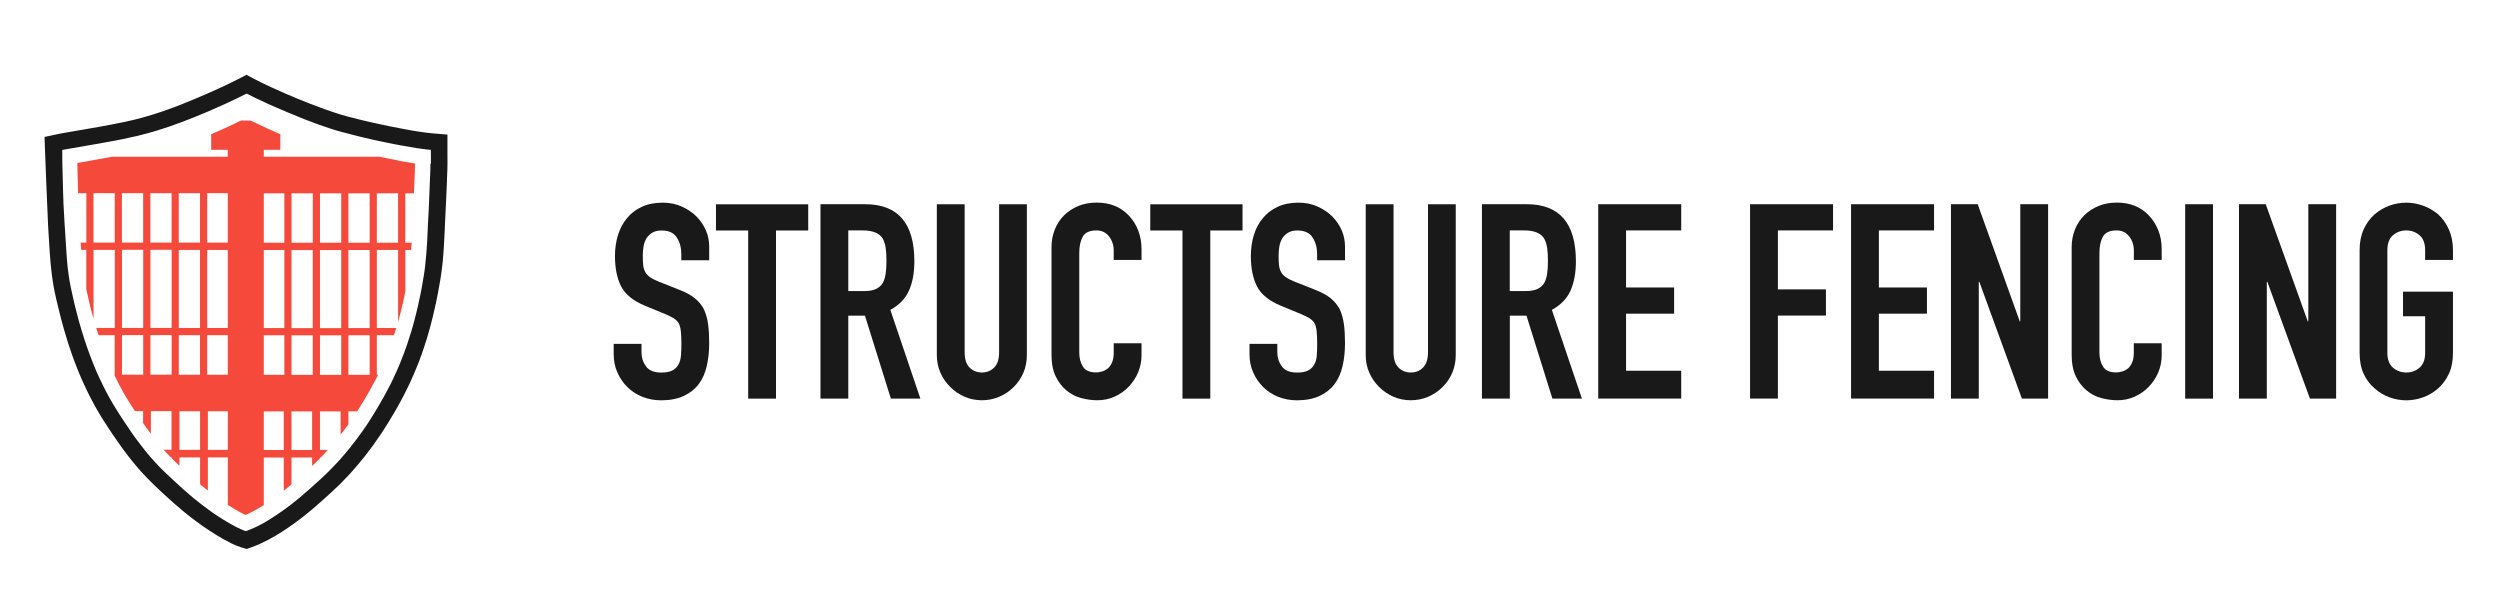
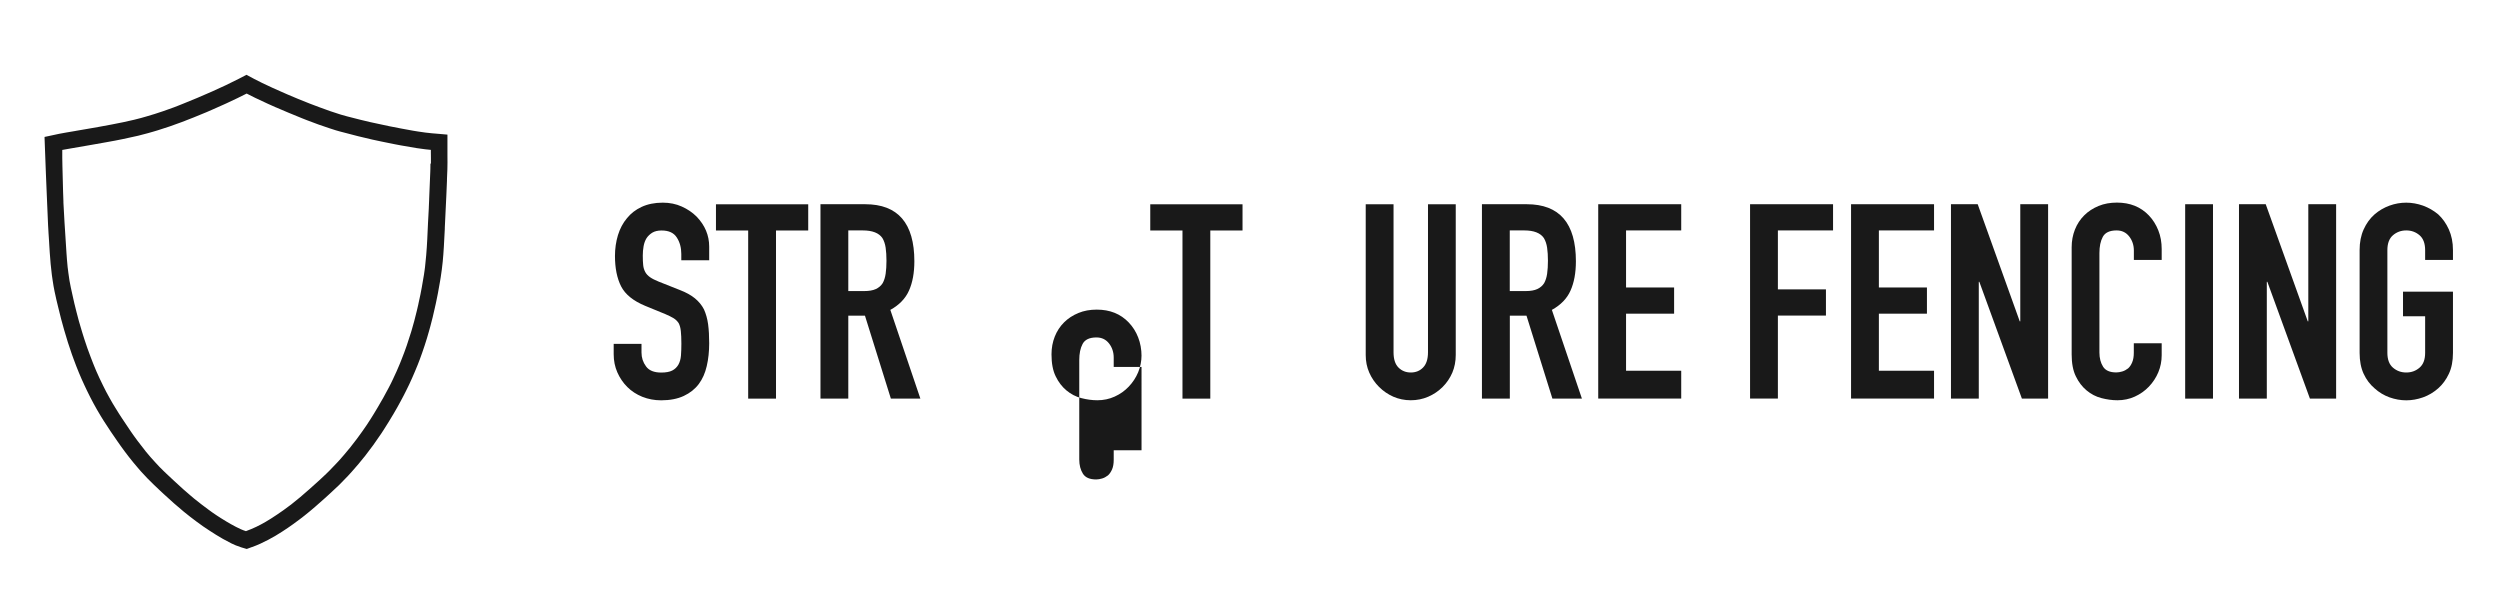
<svg xmlns="http://www.w3.org/2000/svg" id="Layer_2" data-name="Layer 2" viewBox="0 0 369.33 89.07">
  <defs>
    <style> .cls-1 { fill: none; } .cls-2 { clip-path: url(#clippath); } .cls-3 { fill: #f4493b; } .cls-4 { fill: #191919; } </style>
    <clipPath id="clippath">
      <path class="cls-1" d="m58.76,23.69l-.46-.09c-.16-.03-.32-.06-.48-.09h-.03s-.03-.01-.03-.01l-.3-.06c-.53-.11-1.06-.22-1.59-.33-.49-.1-.99-.21-1.46-.31h-.04s-.01-.01-.01-.01c-.07-.01-.14-.03-.2-.04l-.07-.02c-.26-.06-.52-.12-.77-.18-1.3-.3-2.65-.63-3.81-.96l-.21-.06c-.14-.04-.26-.08-.38-.11h-.05s-.05-.03-.05-.03l-.2-.06c-.24-.08-.48-.15-.73-.24-.99-.32-2.12-.72-3.47-1.25-.22-.09-.45-.17-.71-.28-.7-.28-1.41-.57-2.1-.86-.62-.25-1.21-.51-1.79-.76h0s-.02,0-.02,0h-.04s-.03-.03-.03-.03c-.28-.12-.55-.24-.81-.36l-.49-.22-.16-.07c-.68-.31-1.33-.61-1.91-.9-.64.31-1.25.61-1.86.89-.04.02-.08.04-.13.06h-.03s-.03.03-.03.03c-.18.08-.35.16-.53.24-.51.23-1.02.46-1.54.68-.16.07-.32.14-.49.21l-.24.1h0s-.02.01-.02.01l-.17.07c-.67.28-1.32.55-1.99.82l-.37.14c-.19.07-.38.15-.55.22l-.06.03c-.09.04-.19.08-.28.11-.17.07-.34.13-.5.19-1.26.48-2.5.91-3.68,1.26l-.32.1-.25.08c-.25.08-.51.15-.76.22l-.17.05c-.5.14-1,.27-1.51.39-.65.16-1.39.32-2.24.49-.31.07-.64.13-.99.2-.05,0-.09.02-.14.03h-.06s-.03.02-.03.02h-.03c-.46.09-.93.18-1.39.26-.61.11-1.23.22-1.79.32-.33.06-.67.12-.94.17-.54.1-1.06.18-1.54.27l-.3.05c0,.13,0,.26,0,.39.03,1.3.06,2.84.1,3.87.01.35.02.7.04,1.05v.05s0,.05,0,.05c0,.07,0,.14,0,.21v.06s0,.01,0,.01c0,.04,0,.07,0,.11.04.95.09,1.9.15,2.86.02.38.05.76.07,1.14v.07c.04.5.07.99.1,1.49.03.59.07,1.19.12,1.83.02.29.04.58.07.87l.05.56.05.52c.01.12.03.25.04.37v.08s.02.08.02.08c0,.11.02.21.03.31.03.23.06.46.1.68l.06.41v.04c.06.29.12.59.18.89.11.53.22,1.05.35,1.6l.07.3.09.4s.01.05.02.07h0s0,.05,0,.05l.08.34c.05.22.11.45.18.7.22.87.45,1.73.73,2.62v.03s.02.03.02.03c.04.16.09.33.15.5.08.25.16.5.24.75.3.91.58,1.72.88,2.5.11.31.24.61.36.92v.03s.02.03.02.03c.04.11.09.22.14.33l.02.04.02.04c.08.2.16.39.24.57.14.32.28.64.44.98.16.36.34.71.52,1.09.26.55.56,1.1.89,1.71.31.56.59,1.04.86,1.46l.02.03.02.03c.11.18.22.36.31.5l.06.1v.02s.03.02.03.02c.14.22.29.45.45.69.27.42.55.83.83,1.24l.02.02.02.02c.1.15.2.3.31.46l.06.09.13.19c.06.08.11.16.17.25l.13.19.08.12c.32.44.64.87.98,1.31l.46.59.03.04.03.05.05.07s.07.08.1.13c.45.55.88,1.05,1.34,1.54.35.38.72.76,1.09,1.12l.44.42.36.34c.23.22.46.44.71.66.43.4.86.8,1.28,1.17.36.31.72.63,1.1.95.15.13.31.27.48.4.55.45,1.28,1.03,2.06,1.59.32.24.68.49,1.12.78.11.08.22.15.33.22l.23.15c.29.18.58.36.88.54.18.11.35.21.51.3.23.13.47.26.69.37.15.08.29.15.42.21.58-.25,1.16-.54,1.76-.89.03-.02.06-.04.09-.05.22-.13.43-.26.64-.39.62-.4,1.19-.78,1.72-1.16.29-.21.58-.42.86-.64l.05-.04.05-.03s.08-.06.12-.09c.78-.6,1.58-1.28,2.63-2.21.48-.43.96-.86,1.44-1.29.31-.28.61-.56.91-.85l.02-.02.02-.02c.13-.12.27-.26.4-.39.32-.32.64-.65.93-.96l.09-.1.07-.09.08-.08c.09-.09.17-.18.25-.28l.02-.02.02-.02c.39-.43.8-.9,1.28-1.5.13-.15.25-.3.36-.45l.03-.03.03-.03c.24-.3.47-.59.68-.87l.21-.29.21-.28s.06-.09.1-.13h0s.18-.25.18-.25l.16-.22c.39-.55.79-1.15,1.2-1.8.14-.22.29-.45.42-.68l.1-.17.02-.03.02-.03c.11-.17.21-.33.31-.5l.07-.11c.56-.95,1.09-1.89,1.56-2.78l.34-.66.13-.26v-.42s.38-.38.38-.38c.09-.2.19-.4.28-.6.09-.21.19-.42.28-.63v-.03s.02-.03.02-.03c.06-.13.11-.26.18-.44.07-.16.13-.33.2-.49l.07-.19c.45-1.13.87-2.33,1.28-3.68.02-.07.04-.13.06-.2l.04-.12c.26-.86.48-1.71.7-2.61l.02-.1v-.04s.02-.02.02-.02v-.03c.05-.17.09-.35.13-.53l.06-.27s0-.04.01-.06v-.04s.03-.09.03-.09c.03-.1.05-.21.08-.36.25-1.15.48-2.37.71-3.74v-.02l.02-.16.04-.28.03-.18c0-.08.02-.16.03-.24l.02-.19c.07-.54.12-1.08.16-1.63.11-1.26.17-2.52.23-3.86l.04-.85.03-.57.02-.47v-.05s0-.1,0-.1c0-.04,0-.08,0-.13,0-.23.02-.46.03-.71v-.02s.01-.28.01-.28l.03-.65v-.29s.02-.17.02-.17v-.24s.02-.03.02-.03c.04-.86.08-1.72.11-2.59l.06-1.39v-.11c0-.07,0-.15,0-.19,0-.23.01-.45.01-.73-.06,0-.11-.02-.17-.03-.67-.1-1.43-.23-2.4-.41Z" />
    </clipPath>
  </defs>
  <g id="Layer_1-2" data-name="Layer 1">
    <g>
      <g class="cls-2">
-         <path class="cls-3" d="m93.4,60.77V23.15h-54.43v-1.02h2.44v-2.3l-.14-.06c-.3-.13-.61-.27-.92-.41l-.83-.37c-.86-.39-1.72-.8-2.48-1.17l-1.36-.02-.11.02c-.76.38-1.62.78-2.48,1.17l-.83.37c-.3.14-.62.28-.92.41l-.14.06v2.3h2.44v1.02H-20.78v37.38l.04.24v24.2h-.04v5.41H25.96l.07.06h7.63v2.12h-5.05l.73.54c.2.15.4.3.6.44.71.51,1.46,1.01,2.27,1.53.3.19.6.37.89.54l.08.05c.53.31,1.09.6,1.71.9l2.81.02.05-.02c.61-.29,1.17-.59,1.7-.89l.09-.05c.28-.17.58-.35.88-.54.82-.52,1.56-1.02,2.28-1.53.2-.14.39-.29.59-.44l.73-.55h-5.05v-2.12h7.54l.15-.06h46.74v-5.17l-.04-.24v-24.2h.04Zm-1.17,19.37v4.82h-3.14v-4.82h3.14Zm0-12.6v11.54h-3.14v-11.54h3.14Zm0-6.77v5.7h-3.14v-5.7h3.14Zm.09-11.24v5.84h-3.14v-5.84h3.14Zm0-12.6v11.54h-3.14v-11.54h3.14Zm0-8.37v7.3h-3.14v-7.3h3.14Zm-4.3,51.59v4.82h-3.13v-4.82h3.13Zm0-12.6v11.54h-3.13v-11.54h3.13Zm0-6.77v5.7h-3.13v-5.7h3.13Zm.09-11.24v5.84h-3.13v-5.84h3.13Zm0-12.6v11.54h-3.13v-11.54h3.13Zm0-8.37v7.3h-3.13v-7.3h3.13Zm-21.1,51.59v4.82h-3.01v-4.82h3.01Zm0-12.6v11.54h-3.01v-11.54h3.01Zm4.2,12.6v4.82h-3.14v-1.61s.13-.72.13-.72v-2.49h3.01Zm-4.12-43.22v11.54h-3.01v-11.54h3.01Zm0,12.6v5.84h-3.01v-5.84h3.01Zm-.09,11.24v5.7h-2.93v-5.7h2.93Zm-3.99-11.24v5.84h-3.14v-5.84h3.14Zm-16.81-12.6v11.54h-3.14v-11.54h3.14Zm0,12.6v5.84h-3.14v-5.84h3.14Zm-.09,11.24v5.7h-3.05v-5.7h3.05Zm0,6.81v11.5h-3.05v-11.5h3.05Zm0,12.6v4.78h-3.05v-4.78h3.05Zm20.97-51.63v7.3h-3.01v-7.3h3.01Zm-7.21,7.3v-7.3h3.14v7.3h-3.14Zm-1.06-7.3v7.3h-3.14v-7.3h3.14Zm-4.2,0v7.3h-3.14v-7.3h3.14Zm-4.2,0v7.3h-3.14v-7.3h3.14Zm-4.2,0v7.3h-3.14v-7.3h3.14Zm-7.24,7.3v-7.3h3.04v7.3h-3.04Zm20.91,12.61v-11.54h3.14v11.54h-3.14Zm-20.91,0v-11.54h3.04v11.54h-3.04Zm0,6.9v-5.84h3.04v5.84h-3.04Zm0,11.11v-5.7h2.95v5.7h-2.95Zm0,12.61v-11.5h2.95v11.5h-2.95Zm0,5.89v-4.78h2.95v4.78h-2.95Zm11.44-48.04v11.54h-3.14v-11.54h3.14Zm0,12.6v5.84h-3.14v-5.84h3.14Zm-.09,11.24v5.7h-3.05v-5.7h3.05Zm0,6.81v11.5h-3.05v-11.5h3.05Zm0,12.6v4.78h-3.05v-4.78h3.05Zm4.29-43.26v11.54h-3.14v-11.54h3.14Zm0,12.6v5.84h-3.14v-5.84h3.14Zm-.09,11.24v5.7h-3.05v-5.7h3.05Zm0,6.81v11.5h-3.05v-11.5h3.05Zm0,12.6v4.78h-3.05v-4.78h3.05Zm4.29-43.26v11.54h-3.14v-11.54h3.14Zm0,12.6v5.84h-3.14v-5.84h3.14Zm-.09,11.24v5.7h-3.05v-5.7h3.05Zm0,6.81v11.5h-3.05v-11.5h3.05Zm0,12.56v4.82h-3.14v-3.76l.08-.11v-.91h.57l.15-.04h2.33Zm4.2-19.37v5.7h-3.05v-5.7h3.05Zm0,6.81v11.5h-3.14v-4.03l.08-.14v-7.33h3.05Zm0,12.56v4.82h-3.14v-4.82h3.14Zm8.28-12.6v11.54h-3.01v-11.54h3.01Zm0-6.77v5.7h-3.01v-5.7h3.01Zm.09-11.24v5.84h-3.01v-5.84h3.01Zm0-12.6v11.54h-3.01v-11.54h3.01Zm12.61-8.37v7.3h-3.14v-7.3h3.14Zm-4.2,0v7.3h-3.14v-7.3h3.14Zm-4.2,0v7.3h-3.14v-7.3h3.14Zm-4.2,0v7.3h-3.01v-7.3h3.01Zm4.2,8.37v11.54h-3.14v-11.54h3.14Zm0,12.6v5.84h-3.14v-5.84h3.14Zm-.09,11.24v5.7h-3.14v-5.7h3.14Zm0,6.77v11.54h-3.14v-11.54h3.14Zm0,12.6v4.82h-3.14v-4.82h3.14Zm4.29-43.22v11.54h-3.14v-11.54h3.14Zm0,12.6v5.84h-3.14v-5.84h3.14Zm-.09,11.24v5.7h-3.14v-5.7h3.14Zm0,6.77v11.54h-3.14v-11.54h3.14Zm0,12.6v4.82h-3.14v-4.82h3.14Zm4.29-43.22v11.54h-3.14v-11.54h3.14Zm0,12.6v5.84h-3.14v-5.84h3.14Zm-.09,11.24v5.7h-3.14v-5.7h3.14Zm0,6.77v11.54h-3.14v-11.54h3.14Zm0,12.6v4.82h-3.14v-4.82h3.14Zm-58.47.04v4.78h-3.05v-4.78h3.05Zm0-12.6v11.5h-3.05v-11.5h3.05Zm0-6.81v5.7h-3.05v-5.7h3.05Zm-4.2,19.41v4.78h-3.05v-4.78h3.05Zm0-12.6v11.5h-3.05v-11.5h3.05Zm0-6.81v5.7h-3.05v-5.7h3.05Zm-16.6,22.54v1.66H1.41v-4.82h3.01v2.53s.13.63.13.63Zm-3.14-16.84v-5.7h3.01v5.7H1.41Zm0,12.61v-11.54h3.01v11.54H1.41Zm2.92-29.55v5.84H1.32v-5.84h3.01ZM.35,60.77v5.7h-3.14v-5.7H.35Zm-.09-11.24v5.84h-3.14v-5.84H.26Zm-4.12,11.24v5.7h-3.14v-5.7h3.14Zm-.09-11.24v5.84h-3.14v-5.84h3.14Zm-4.12,11.24v5.7h-3.14v-5.7h3.14Zm-.09-11.24v5.84h-3.14v-5.84h3.14ZM1.32,35.85v-7.3h3.01v7.3H1.32Zm-4.2,0v-7.3H.26v7.3h-3.14Zm-4.2,0v-7.3h3.14v7.3h-3.14Zm-4.2,0v-7.3h3.14v7.3h-3.14Zm0,12.61v-11.54h3.14v11.54h-3.14Zm4.2,0v-11.54h3.14v11.54h-3.14Zm4.2,0v-11.54H.26v11.54h-3.14Zm4.2,0v-11.54h3.01v11.54H1.32Zm-9.38,19.07v11.54h-3.14v-11.54h3.14Zm0,12.6v4.82h-3.14v-4.82h3.14Zm4.2-12.6v11.54h-3.14v-11.54h3.14Zm0,12.6v4.82h-3.14v-4.82h3.14ZM.35,67.54v11.54h-3.14v-11.54H.35Zm0,12.6v4.82h-3.14v-4.82H.35Zm33.3-43.22v11.54h-3.04v-11.54h3.04Zm0,12.6v5.84h-3.04v-5.84h3.04Zm-4.1,0v5.84h-3.14v-5.84h3.14Zm0-12.6v11.54h-3.14v-11.54h3.14Zm-15.66,29.55v-5.7h3.05v5.7h-3.05Zm0,12.61v-11.5h3.05v11.5h-3.05Zm0,1.06h2.33l.03.04h.69v.91l.09.11v3.76h-3.14v-4.82Zm3.05-30.62v5.84h-3.14v-5.84h3.14Zm-4.12,25.51v4.04s-3.13,0-3.13,0v-11.5h3.05v7.33l.08.13Zm-3.13-8.57v-5.7h3.05v5.7h-3.05Zm3.05-16.94v5.84h-3.14v-5.84h3.14Zm-4.12,18.01v11.54h-3.01v-11.54h3.01Zm-.08-6.77v5.7h-2.93v-5.7h2.93Zm0-11.24v5.84h-3.01v-5.84h3.01Zm25.11-20.98v7.3h-3.04v-7.3h3.04Zm-7.24,7.3v-7.3h3.14v7.3h-3.14Zm-1.06-7.3v7.3h-3.14v-7.3h3.14Zm-4.2,0v7.3h-3.14v-7.3h3.14Zm-7.34,7.3v-7.3h3.14v7.3h-3.14Zm-1.06,1.07v11.54h-3.14v-11.54h3.14Zm-7.21-1.07v-7.3h3.01v7.3h-3.01Zm4.08,0v-7.3h3.14v7.3h-3.14Zm-4.08,12.61v-11.54h3.01v11.54h-3.01Zm8.28,0v-11.54h3.14v11.54h-3.14Zm-5.18,31.68v4.82h-3.01v-4.82h3.01Zm4.2,0v4.82h-3.14v-4.82h3.14Zm8.32-43.22v11.54h-3.14v-11.54h3.14Zm0,12.6v5.84h-3.14v-5.84h3.14Zm4.2-12.6v11.54h-3.14v-11.54h3.14Zm0,12.6v5.84h-3.14v-5.84h3.14Zm4.2,30.66v4.78h-3.05v-4.78h3.05Zm0-12.6v11.5h-3.05v-11.5h3.05Zm0-6.81v5.7h-3.05v-5.7h3.05Zm4.1,19.41v4.78h-2.95v-4.78h2.95Zm0-12.6v11.5h-2.95v-11.5h2.95Zm0-6.81v5.7h-2.95v-5.7h2.95Zm-45.92,0v5.7h-3.13v-5.7h3.13Zm-.09-11.24v5.84h-3.13v-5.84h3.13Zm-3.13-13.67v-7.3h3.13v7.3h-3.13Zm0,12.61v-11.54h3.13v11.54h-3.13Zm3.22,19.07v11.54h-3.13v-11.54h3.13Zm0,12.6v4.82h-3.13v-4.82h3.13Zm-4.2-19.37v5.7h-3.14v-5.7h3.14Zm-3.22-12.31v-11.54h3.14v11.54h-3.14Zm0-12.61v-7.3h3.14v7.3h-3.14Zm3.14,13.67v5.84h-3.14v-5.84h3.14Zm.09,18.01v11.54h-3.14v-11.54h3.14Zm0,12.6v4.82h-3.14v-4.82h3.14Z" />
-       </g>
+         </g>
      <path class="cls-4" d="m66.04,19.88h-.03l-1.13-.1-1.08-.09c-.58-.05-1.27-.14-2.04-.26-.26-.04-.52-.08-.79-.13-.54-.09-1.11-.2-1.69-.31-1.17-.21-2.39-.47-3.56-.73-.33-.07-.66-.15-.98-.21h0c-.5-.12-.98-.23-1.43-.34-.76-.18-1.45-.36-2.04-.52-.3-.08-.58-.16-.82-.23-.07-.02-.14-.04-.2-.06-.91-.28-1.93-.63-2.99-1.03-.45-.17-.91-.34-1.38-.52-.06-.02-.12-.05-.18-.07-1.11-.43-2.21-.89-3.26-1.34-.35-.15-.69-.3-1.02-.45-.41-.18-.8-.35-1.17-.52-1.12-.51-2.06-.97-2.7-1.31l-1.14-.61-1.15.6c-1.24.64-2.57,1.26-3.89,1.85-1.52.68-3.02,1.3-4.29,1.81-.24.1-.47.19-.7.28-.21.09-.42.17-.64.25-.54.2-1.08.4-1.62.58-.84.29-1.67.55-2.51.79-.27.08-.54.15-.81.23-.34.09-.68.18-1.02.26-.49.12-1.03.24-1.61.36-.55.12-1.12.23-1.71.34-1.3.25-2.66.49-3.9.7-.43.08-.84.15-1.23.21-.09.02-.18.03-.27.05-.94.15-1.74.3-2.33.41l-1.68.36-.47.1s0,.14.01.38c.03.8.1,2.79.19,5.04.04,1.11.09,2.27.14,3.37.07,1.65.14,3.17.18,4.21.02.45.04.81.06,1.05,0,.01,0,.03,0,.04.03.45.06.91.09,1.37.01.18.02.36.03.53.02.36.05.73.07,1.11.07,1.09.17,2.19.31,3.29.03.28.07.55.12.82.07.53.17,1.07.28,1.61.17.82.35,1.61.55,2.39.27,1.15.56,2.25.87,3.32.35,1.23.73,2.42,1.13,3.56.09.26.18.52.28.77.49,1.34,1.02,2.63,1.6,3.86.11.25.23.5.35.74.63,1.31,1.3,2.55,2.03,3.75.14.23.28.45.42.68l.13.2c.62.96,1.27,1.95,1.96,2.92.15.21.3.43.45.64.78,1.09,1.62,2.18,2.54,3.24.14.17.29.34.44.51.31.34.62.68.95,1.02.32.33.66.66,1,.99.27.26.54.51.8.76.2.19.39.37.59.55.51.47,1.01.93,1.51,1.37.5.44,1,.87,1.5,1.28.63.51,1.25,1,1.89,1.47.63.47,1.27.92,1.93,1.34.31.21.62.41.94.6.33.21.67.41,1.01.6.41.23.82.45,1.24.66s.86.39,1.33.54c.06.02.11.04.17.06l.78.23.76-.28s.01,0,.02,0c.83-.3,1.62-.66,2.37-1.06.75-.39,1.45-.81,2.11-1.24.56-.36,1.1-.73,1.6-1.09.34-.24.67-.49.99-.73.24-.18.47-.36.71-.55.52-.41,1.02-.83,1.52-1.26s.98-.86,1.46-1.29c.18-.16.36-.32.54-.49.12-.11.24-.21.36-.33.87-.78,1.7-1.6,2.51-2.47.18-.19.36-.38.53-.58.69-.77,1.37-1.57,2.03-2.41.81-1.03,1.59-2.11,2.35-3.25.13-.2.26-.39.39-.6.49-.76.98-1.55,1.46-2.37.36-.6.7-1.22,1.04-1.85.14-.26.28-.52.42-.79.13-.24.25-.49.37-.73.31-.61.61-1.24.89-1.88s.56-1.28.82-1.94c.1-.26.21-.53.31-.8.25-.67.49-1.36.72-2.06.23-.7.45-1.41.65-2.14.07-.25.14-.5.21-.76h0c.23-.86.45-1.73.64-2.63.12-.47.21-.96.31-1.44.05-.25.1-.49.15-.74.11-.59.22-1.19.32-1.79.03-.2.07-.41.1-.61.12-.75.21-1.5.29-2.25.07-.75.13-1.49.17-2.23.06-.89.1-1.77.14-2.64,0-.06,0-.11,0-.17.02-.56.05-1.12.08-1.68.05-.99.1-2.02.15-3.14.02-.68.06-1.39.09-2.14,0-.07,0-.14,0-.21.01-.32.02-.65.04-.99l.02-.46c.02-.69.02-1.38.01-2.03,0-.29,0-.58,0-.87v-2.25Zm-2.45,4.29c0,.26,0,.51-.01.76,0,.11,0,.23-.01.34-.06,1.38-.1,2.76-.17,4.14,0,.02,0,.05,0,.07,0,.16-.01.31-.02.47-.01.23-.02.46-.03.68,0,.03,0,.06,0,.09-.02.31-.03.61-.05.92,0,.06,0,.13-.01.2h0c-.02.37-.04.74-.06,1.11-.04.8-.07,1.6-.11,2.4s-.09,1.6-.16,2.39c-.05.57-.1,1.14-.17,1.71-.02.15-.04.3-.06.46-.02.16-.05.32-.07.48,0,.05-.01.1-.02.15-.11.66-.22,1.32-.34,1.98-.12.66-.25,1.31-.4,1.96-.03.14-.06.28-.09.42,0,.03-.02.07-.02.11-.07.3-.13.6-.21.9-.01.05-.02.1-.04.16-.22.92-.46,1.83-.73,2.73-.03.1-.06.2-.09.3-.4,1.31-.84,2.61-1.35,3.88-.1.25-.19.49-.29.73-.06.16-.13.31-.2.47-.1.24-.2.47-.3.7-.15.33-.3.66-.46.99,0,0,0,0,0,.01-.11.25-.24.5-.36.75l-.35.68c-.52.99-1.06,1.96-1.63,2.91-.14.23-.27.45-.41.68-.03.06-.07.11-.1.17-.15.25-.3.49-.46.74-.4.64-.82,1.27-1.26,1.88-.11.16-.22.3-.33.46-.03.05-.07.1-.11.15-.15.2-.29.4-.44.6-.24.31-.48.62-.72.93-.14.2-.3.39-.46.57-.43.53-.87,1.05-1.33,1.56-.11.13-.24.26-.36.39-.05.06-.11.12-.17.18-.33.35-.66.7-1,1.04-.15.15-.3.3-.46.45-.32.31-.64.61-.97.91-.49.44-.98.88-1.47,1.32-.9.8-1.8,1.57-2.74,2.3-.07.06-.14.11-.22.16-.3.24-.61.46-.92.68-.6.43-1.21.83-1.83,1.23-.24.16-.49.3-.74.45-.02.01-.03.02-.05.03-.89.52-1.83.98-2.83,1.34-.02.01-.05.02-.06.03-.51-.16-.99-.38-1.47-.63-.25-.13-.51-.27-.76-.41-.19-.11-.38-.22-.57-.33-.31-.18-.62-.37-.93-.57-.21-.14-.42-.27-.63-.41-.4-.26-.79-.54-1.18-.83-.72-.52-1.43-1.08-2.13-1.64-.18-.15-.36-.3-.53-.45-.37-.32-.74-.64-1.11-.96-.45-.4-.89-.8-1.33-1.22-.36-.33-.71-.67-1.07-1l-.46-.44c-.41-.4-.82-.81-1.2-1.24-.5-.53-.98-1.09-1.44-1.65-.07-.1-.16-.19-.22-.29l-.46-.59c-.36-.45-.7-.91-1.03-1.37-.07-.1-.14-.21-.22-.31-.11-.15-.21-.3-.32-.46-.14-.2-.28-.41-.41-.61-.3-.43-.59-.86-.87-1.3-.16-.24-.31-.47-.46-.71-.02-.03-.04-.06-.06-.1-.13-.21-.26-.41-.38-.61-.32-.51-.63-1.03-.92-1.56-.34-.6-.66-1.21-.96-1.83-.18-.37-.37-.75-.54-1.12-.16-.34-.31-.68-.46-1.02-.09-.21-.18-.43-.27-.65-.07-.16-.13-.31-.19-.47-.13-.33-.26-.65-.38-.98-.33-.85-.63-1.71-.91-2.58-.09-.26-.17-.53-.25-.79-.06-.18-.11-.37-.17-.56-.28-.9-.53-1.81-.76-2.73-.09-.34-.17-.7-.26-1.05-.01-.04-.02-.07-.03-.11-.03-.15-.07-.3-.1-.45-.02-.1-.05-.2-.07-.3-.13-.54-.24-1.08-.36-1.63-.07-.34-.14-.69-.2-1.03-.06-.4-.12-.78-.17-1.17-.02-.14-.03-.28-.05-.41-.02-.15-.04-.3-.06-.46-.03-.37-.07-.74-.1-1.11-.03-.32-.06-.64-.07-.96-.08-1.1-.13-2.19-.21-3.29-.03-.41-.06-.82-.08-1.24-.06-.97-.11-1.94-.16-2.91,0-.05,0-.09,0-.14,0-.11-.01-.22-.01-.33-.02-.37-.03-.75-.04-1.11-.03-1.01-.07-2.56-.1-3.87-.01-.43-.02-.83-.02-1.17,0-.17,0-.32,0-.46,0-.41,0-.67,0-.7.34-.06.76-.14,1.24-.22.72-.13,1.57-.27,2.49-.43.3-.05.61-.1.91-.16.59-.1,1.21-.21,1.81-.32.45-.08.92-.17,1.37-.25.1-.02.2-.05.3-.06.3-.06.61-.11.9-.18.79-.16,1.53-.32,2.19-.48.48-.12.97-.25,1.45-.38.29-.08.58-.16.87-.25.19-.06.38-.11.57-.17,1.2-.36,2.38-.78,3.56-1.22.15-.05.31-.11.47-.18.1-.03.2-.08.3-.12.32-.13.63-.25.95-.37.64-.26,1.29-.53,1.95-.8.05-.03.1-.05.16-.07.24-.1.48-.2.71-.31.52-.22,1.04-.45,1.55-.69.17-.07.33-.14.49-.22.06-.03.11-.05.17-.08.98-.45,1.93-.91,2.83-1.37.68.36,1.66.84,2.83,1.37.06.03.13.06.19.09.4.18.82.37,1.25.56.03.01.05.02.08.03.57.25,1.15.5,1.76.75.68.29,1.38.57,2.07.85.24.09.48.18.71.28.58.22,1.15.44,1.71.64s1.11.39,1.64.56c.3.11.61.2.9.29.19.05.4.11.63.18.72.2,1.63.44,2.65.69.34.08.69.16,1.05.25.27.07.56.13.84.2.06.02.14.03.21.05.47.1.96.21,1.45.31.63.13,1.25.26,1.87.38.32.06.63.12.95.18.82.15,1.61.29,2.33.4.44.07.85.13,1.24.17.03,0,.06.01.09.01.27.03.53.06.76.08v.26c0,.31.01.61.01.92,0,.28,0,.56,0,.84Z" />
      <g>
        <path class="cls-4" d="m104.76,38.45h-4.11v-.93c0-.94-.22-1.75-.67-2.44-.44-.69-1.19-1.03-2.24-1.03-.56,0-1.02.11-1.37.32-.35.22-.63.48-.85.81-.22.35-.36.75-.44,1.19-.08.44-.12.91-.12,1.39,0,.57.02,1.04.06,1.41.04.38.14.71.3,1.01.16.3.4.55.71.77.31.22.73.43,1.27.65l3.15,1.25c.91.35,1.65.76,2.22,1.23s1.01,1.01,1.33,1.63c.29.65.5,1.38.61,2.2.11.82.16,1.75.16,2.8,0,1.21-.12,2.33-.36,3.37-.24,1.04-.63,1.92-1.17,2.64-.56.75-1.3,1.34-2.22,1.77s-2.03.65-3.35.65c-1,0-1.92-.18-2.78-.52-.86-.35-1.6-.83-2.22-1.45-.62-.62-1.11-1.34-1.47-2.16-.36-.82-.54-1.71-.54-2.68v-1.53h4.11v1.29c0,.75.22,1.43.67,2.04.44.61,1.19.91,2.24.91.7,0,1.24-.1,1.63-.3.39-.2.69-.49.91-.87.21-.38.34-.83.38-1.35.04-.52.06-1.11.06-1.75,0-.75-.03-1.37-.08-1.86-.05-.48-.16-.87-.32-1.17-.19-.29-.44-.54-.75-.73-.31-.19-.72-.39-1.23-.61l-2.95-1.21c-1.77-.73-2.96-1.69-3.57-2.88-.61-1.2-.91-2.69-.91-4.5,0-1.08.15-2.1.44-3.07.3-.97.74-1.8,1.33-2.5.56-.7,1.28-1.26,2.16-1.67s1.92-.63,3.13-.63c1.02,0,1.96.19,2.8.57.85.38,1.58.87,2.2,1.49,1.24,1.29,1.86,2.77,1.86,4.44v2.02Z" />
        <path class="cls-4" d="m110.53,58.89v-24.84h-4.76v-3.87h13.63v3.87h-4.76v24.84h-4.11Z" />
        <path class="cls-4" d="m121.21,58.89v-28.72h6.61c4.84,0,7.26,2.81,7.26,8.43,0,1.69-.26,3.13-.79,4.32-.52,1.18-1.45,2.14-2.76,2.86l4.44,13.11h-4.36l-3.83-12.26h-2.46v12.26h-4.11Zm4.11-24.84v8.95h2.34c.73,0,1.3-.1,1.73-.3.43-.2.77-.49,1.01-.87.21-.38.36-.84.44-1.39.08-.55.12-1.19.12-1.92s-.04-1.36-.12-1.92c-.08-.55-.24-1.03-.48-1.43-.51-.75-1.48-1.13-2.9-1.13h-2.14Z" />
-         <path class="cls-4" d="m151.7,30.18v22.26c0,.94-.17,1.81-.5,2.6-.34.79-.81,1.5-1.43,2.12-.62.62-1.33,1.1-2.14,1.45-.81.35-1.67.52-2.58.52s-1.77-.18-2.56-.52c-.79-.35-1.5-.83-2.12-1.45-.62-.62-1.1-1.32-1.45-2.12-.35-.79-.52-1.66-.52-2.6v-22.26h4.11v21.86c0,1.02.24,1.77.73,2.26s1.09.73,1.81.73,1.33-.24,1.82-.73.73-1.24.73-2.26v-21.86h4.11Z" />
-         <path class="cls-4" d="m168.64,50.71v1.77c0,.89-.17,1.73-.5,2.52s-.8,1.5-1.39,2.12c-.59.62-1.28,1.11-2.08,1.47-.79.36-1.65.54-2.56.54-.78,0-1.57-.11-2.38-.32s-1.53-.59-2.18-1.13c-.65-.54-1.18-1.23-1.59-2.08-.42-.85-.62-1.93-.62-3.25v-15.81c0-.94.16-1.81.48-2.62.32-.81.78-1.51,1.37-2.1.59-.59,1.3-1.05,2.12-1.39.82-.34,1.73-.5,2.72-.5,1.94,0,3.51.63,4.72,1.9.59.62,1.06,1.35,1.39,2.2s.5,1.77.5,2.76v1.61h-4.11v-1.37c0-.81-.23-1.51-.69-2.1-.46-.59-1.08-.89-1.86-.89-1.02,0-1.7.32-2.04.95-.34.63-.5,1.43-.5,2.4v14.68c0,.83.18,1.53.54,2.1s1.01.85,1.96.85c.27,0,.56-.05.87-.14.31-.09.6-.25.87-.46.24-.21.44-.51.61-.89.16-.38.24-.85.24-1.41v-1.41h4.11Z" />
+         <path class="cls-4" d="m168.64,50.71v1.77c0,.89-.17,1.73-.5,2.52s-.8,1.5-1.39,2.12c-.59.62-1.28,1.11-2.08,1.47-.79.36-1.65.54-2.56.54-.78,0-1.57-.11-2.38-.32s-1.53-.59-2.18-1.13c-.65-.54-1.18-1.23-1.59-2.08-.42-.85-.62-1.93-.62-3.25c0-.94.16-1.81.48-2.62.32-.81.78-1.51,1.37-2.1.59-.59,1.3-1.05,2.12-1.39.82-.34,1.73-.5,2.72-.5,1.94,0,3.51.63,4.72,1.9.59.62,1.06,1.35,1.39,2.2s.5,1.77.5,2.76v1.61h-4.11v-1.37c0-.81-.23-1.51-.69-2.1-.46-.59-1.08-.89-1.86-.89-1.02,0-1.7.32-2.04.95-.34.63-.5,1.43-.5,2.4v14.68c0,.83.18,1.53.54,2.1s1.01.85,1.96.85c.27,0,.56-.05.87-.14.31-.09.6-.25.87-.46.24-.21.44-.51.61-.89.16-.38.24-.85.24-1.41v-1.41h4.11Z" />
        <path class="cls-4" d="m174.69,58.89v-24.84h-4.76v-3.87h13.63v3.87h-4.76v24.84h-4.11Z" />
-         <path class="cls-4" d="m198.69,38.45h-4.11v-.93c0-.94-.22-1.75-.67-2.44-.44-.69-1.19-1.03-2.24-1.03-.56,0-1.02.11-1.37.32-.35.22-.63.48-.85.81-.22.35-.36.75-.44,1.19-.08.44-.12.91-.12,1.39,0,.57.02,1.04.06,1.41.04.38.14.71.3,1.01.16.3.4.55.71.77.31.22.73.43,1.27.65l3.15,1.25c.91.35,1.65.76,2.22,1.23s1.01,1.01,1.33,1.63c.3.65.5,1.38.61,2.2.11.82.16,1.75.16,2.8,0,1.21-.12,2.33-.36,3.37-.24,1.04-.63,1.92-1.17,2.64-.56.75-1.3,1.34-2.22,1.77s-2.03.65-3.35.65c-.99,0-1.92-.18-2.78-.52-.86-.35-1.6-.83-2.22-1.45-.62-.62-1.11-1.34-1.47-2.16s-.54-1.71-.54-2.68v-1.53h4.11v1.29c0,.75.22,1.43.67,2.04.44.61,1.19.91,2.24.91.7,0,1.24-.1,1.63-.3.39-.2.69-.49.91-.87s.34-.83.38-1.35c.04-.52.06-1.11.06-1.75,0-.75-.03-1.37-.08-1.86-.05-.48-.16-.87-.32-1.17-.19-.29-.44-.54-.75-.73-.31-.19-.72-.39-1.23-.61l-2.94-1.21c-1.77-.73-2.96-1.69-3.57-2.88-.61-1.2-.91-2.69-.91-4.5,0-1.08.15-2.1.44-3.07s.74-1.8,1.33-2.5c.56-.7,1.28-1.26,2.16-1.67.87-.42,1.92-.63,3.12-.63,1.02,0,1.96.19,2.8.57.85.38,1.58.87,2.2,1.49,1.24,1.29,1.86,2.77,1.86,4.44v2.02Z" />
        <path class="cls-4" d="m215.06,30.18v22.26c0,.94-.17,1.81-.5,2.6-.34.79-.81,1.5-1.43,2.12-.62.62-1.33,1.1-2.14,1.45-.81.35-1.67.52-2.58.52s-1.77-.18-2.56-.52c-.79-.35-1.5-.83-2.12-1.45-.62-.62-1.1-1.32-1.45-2.12s-.52-1.66-.52-2.6v-22.26h4.11v21.86c0,1.02.24,1.77.73,2.26.48.48,1.09.73,1.82.73s1.33-.24,1.81-.73.73-1.24.73-2.26v-21.86h4.11Z" />
        <path class="cls-4" d="m218.93,58.89v-28.72h6.62c4.84,0,7.26,2.81,7.26,8.43,0,1.69-.26,3.13-.79,4.32-.52,1.18-1.45,2.14-2.76,2.86l4.44,13.11h-4.36l-3.83-12.26h-2.46v12.26h-4.11Zm4.11-24.84v8.95h2.34c.73,0,1.3-.1,1.73-.3.43-.2.77-.49,1.01-.87.21-.38.36-.84.44-1.39s.12-1.19.12-1.92-.04-1.36-.12-1.92c-.08-.55-.24-1.03-.48-1.43-.51-.75-1.48-1.13-2.9-1.13h-2.14Z" />
        <path class="cls-4" d="m236.11,58.89v-28.72h12.26v3.87h-8.15v8.43h7.1v3.87h-7.1v8.43h8.15v4.11h-12.26Z" />
        <path class="cls-4" d="m258.54,58.89v-28.72h12.26v3.87h-8.15v8.71h7.1v3.87h-7.1v12.26h-4.11Z" />
        <path class="cls-4" d="m273.46,58.89v-28.72h12.26v3.87h-8.15v8.43h7.1v3.87h-7.1v8.43h8.15v4.11h-12.26Z" />
        <path class="cls-4" d="m288.22,58.89v-28.72h3.95l6.21,17.3h.08v-17.3h4.11v28.72h-3.87l-6.29-17.26h-.08v17.26h-4.11Z" />
        <path class="cls-4" d="m319.35,50.71v1.77c0,.89-.17,1.73-.5,2.52s-.8,1.5-1.39,2.12c-.59.62-1.29,1.11-2.08,1.47-.79.36-1.65.54-2.56.54-.78,0-1.57-.11-2.38-.32s-1.53-.59-2.18-1.13c-.65-.54-1.18-1.23-1.59-2.08-.42-.85-.62-1.93-.62-3.25v-15.81c0-.94.16-1.81.48-2.62s.78-1.51,1.37-2.1,1.3-1.05,2.12-1.39,1.73-.5,2.72-.5c1.94,0,3.51.63,4.72,1.9.59.62,1.05,1.35,1.39,2.2s.5,1.77.5,2.76v1.61h-4.11v-1.37c0-.81-.23-1.51-.69-2.1-.46-.59-1.08-.89-1.86-.89-1.02,0-1.7.32-2.04.95-.34.63-.5,1.43-.5,2.4v14.68c0,.83.18,1.53.54,2.1s1.01.85,1.96.85c.27,0,.56-.05.87-.14.31-.09.6-.25.87-.46.24-.21.44-.51.6-.89.16-.38.24-.85.24-1.41v-1.41h4.11Z" />
        <path class="cls-4" d="m322.82,58.89v-28.72h4.11v28.72h-4.11Z" />
        <path class="cls-4" d="m330.77,58.89v-28.72h3.95l6.21,17.3h.08v-17.3h4.11v28.72h-3.87l-6.29-17.26h-.08v17.26h-4.11Z" />
        <path class="cls-4" d="m348.59,36.95c0-1.16.2-2.18.6-3.06.4-.89.94-1.63,1.61-2.22.65-.56,1.38-.99,2.2-1.29s1.65-.44,2.48-.44,1.66.15,2.48.44c.82.3,1.57.73,2.24,1.29.64.59,1.17,1.33,1.57,2.22.4.89.61,1.91.61,3.06v1.45h-4.11v-1.45c0-.99-.28-1.73-.83-2.2s-1.2-.71-1.96-.71-1.41.24-1.96.71-.83,1.2-.83,2.2v15.17c0,1,.28,1.73.83,2.2s1.2.71,1.96.71,1.4-.23,1.96-.71.83-1.2.83-2.2v-5.4h-3.27v-3.63h7.38v9.03c0,1.21-.2,2.25-.61,3.11-.4.86-.93,1.57-1.57,2.14-.67.59-1.42,1.04-2.24,1.33-.82.29-1.65.44-2.48.44s-1.66-.15-2.48-.44c-.82-.3-1.55-.74-2.2-1.33-.67-.57-1.21-1.28-1.61-2.14s-.6-1.9-.6-3.11v-15.17Z" />
      </g>
      <rect class="cls-1" width="369.33" height="89.07" />
    </g>
  </g>
</svg>